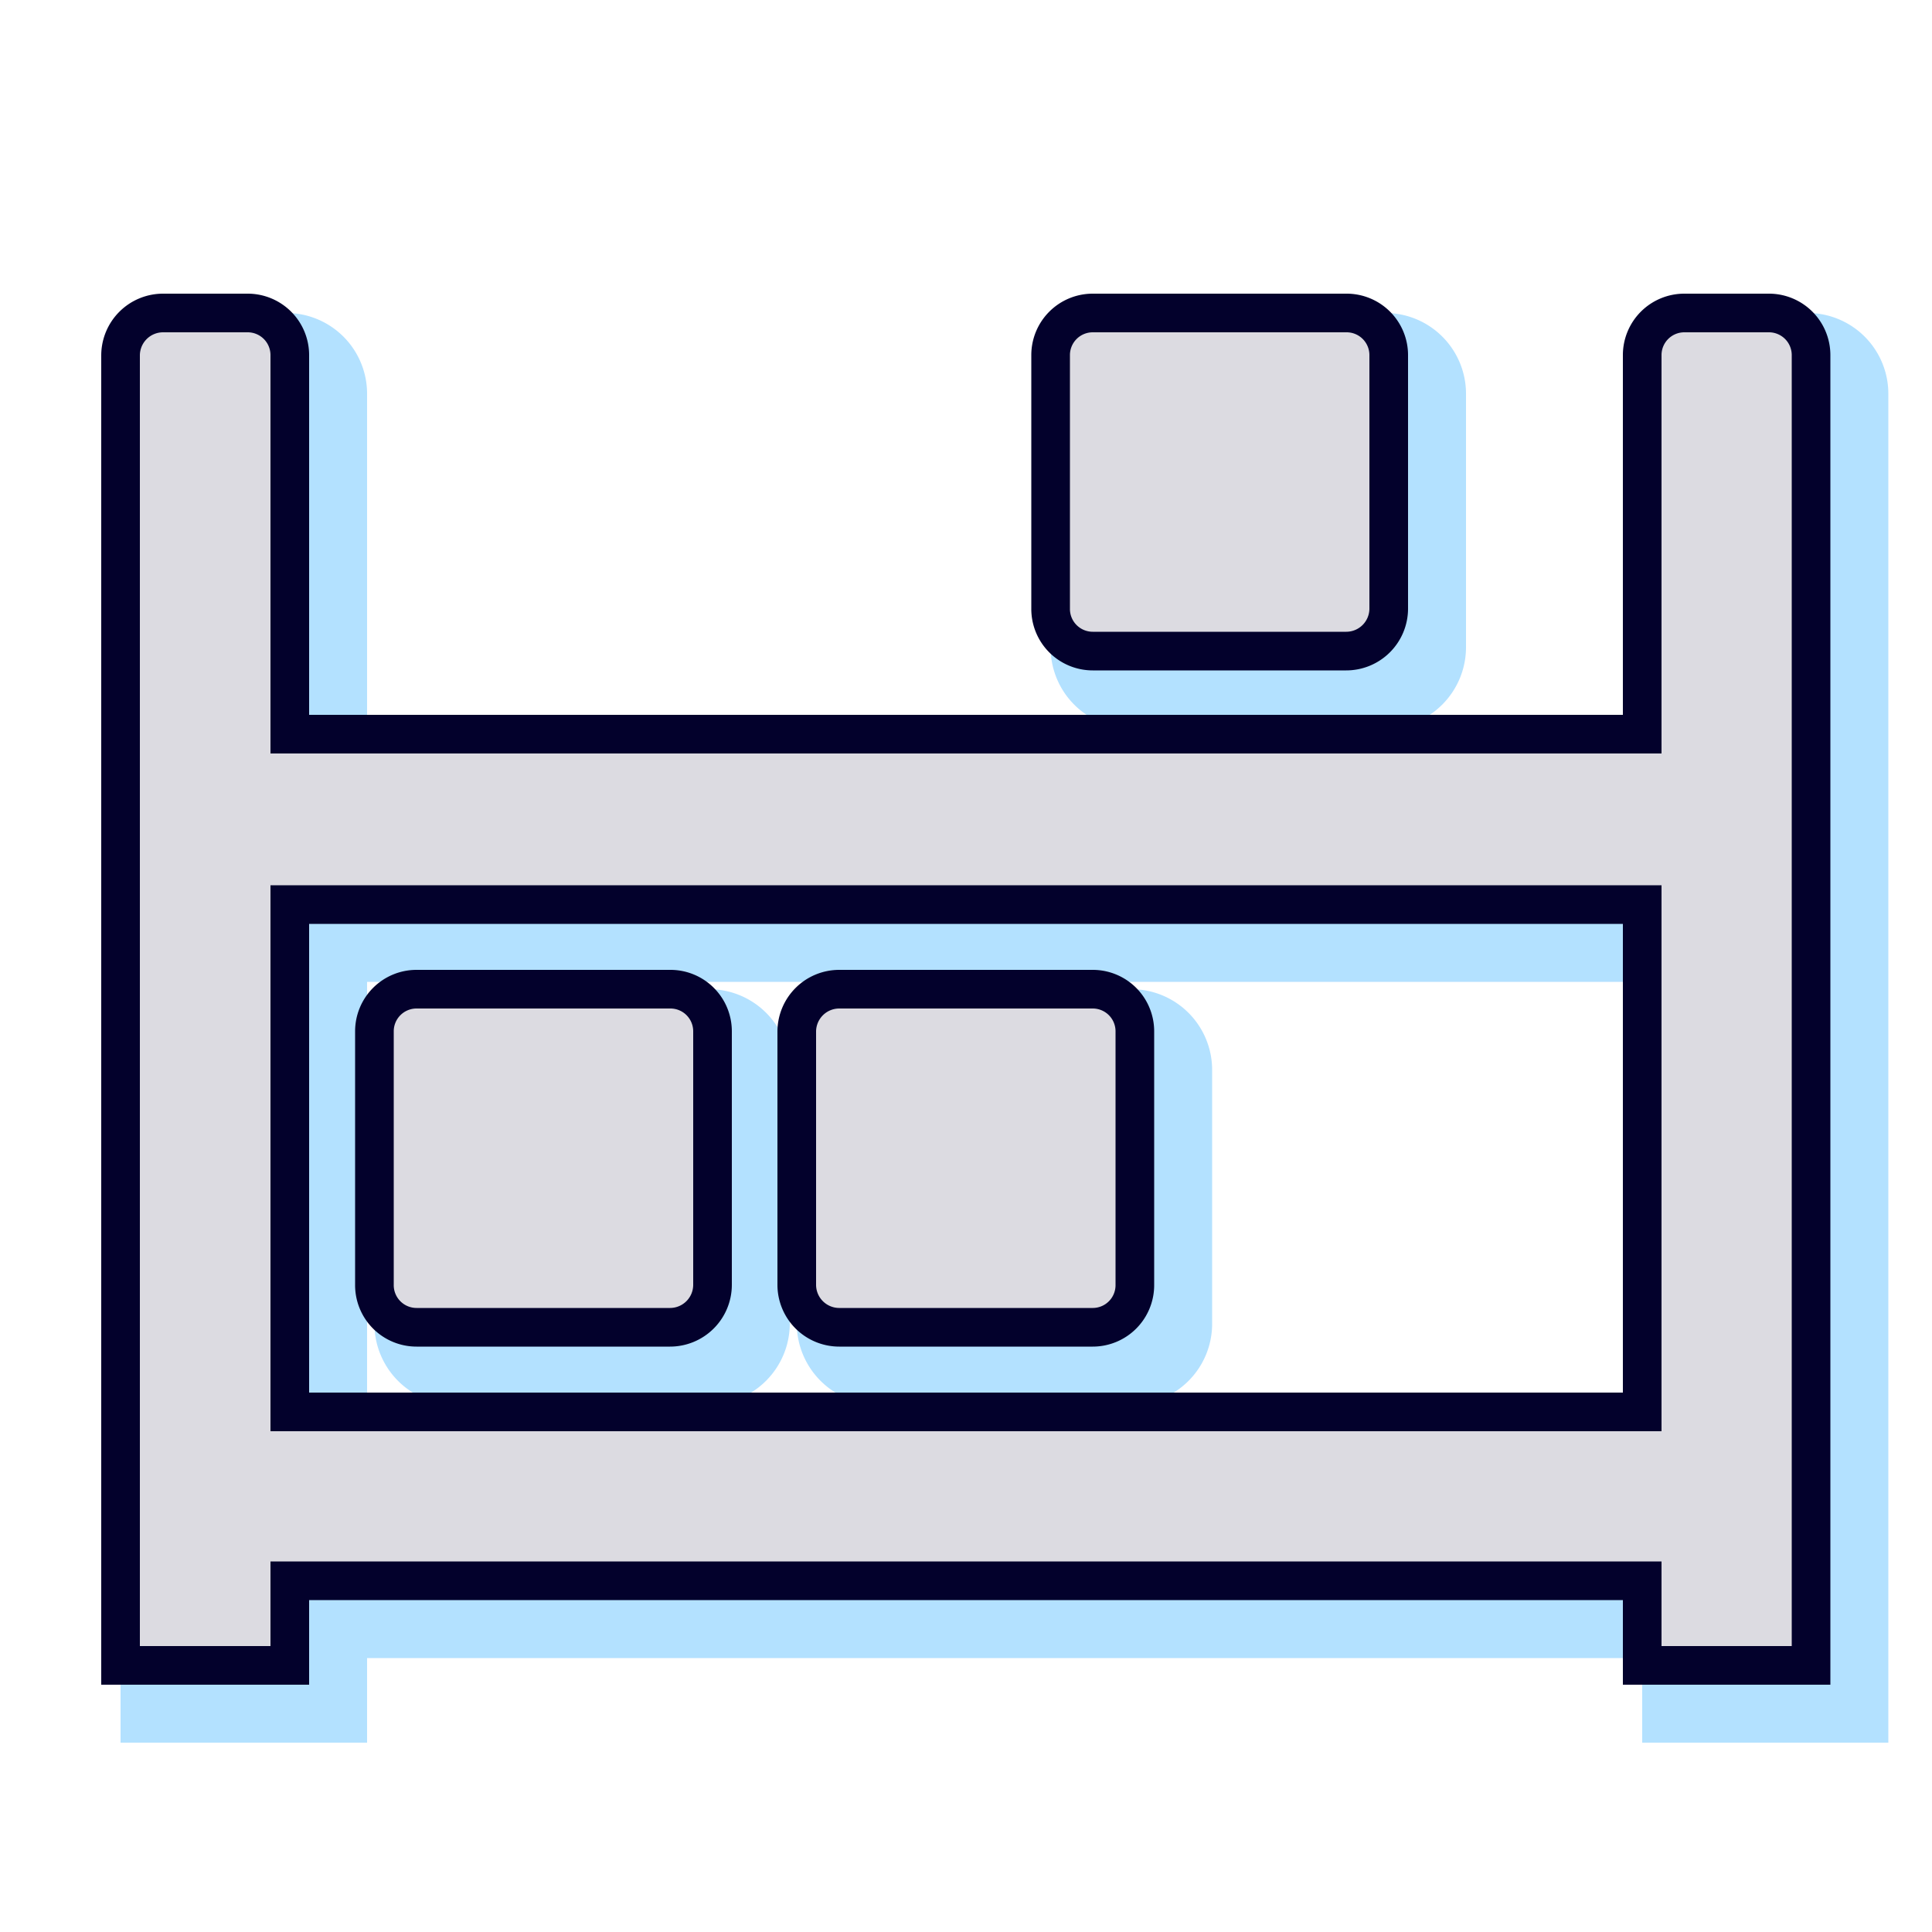
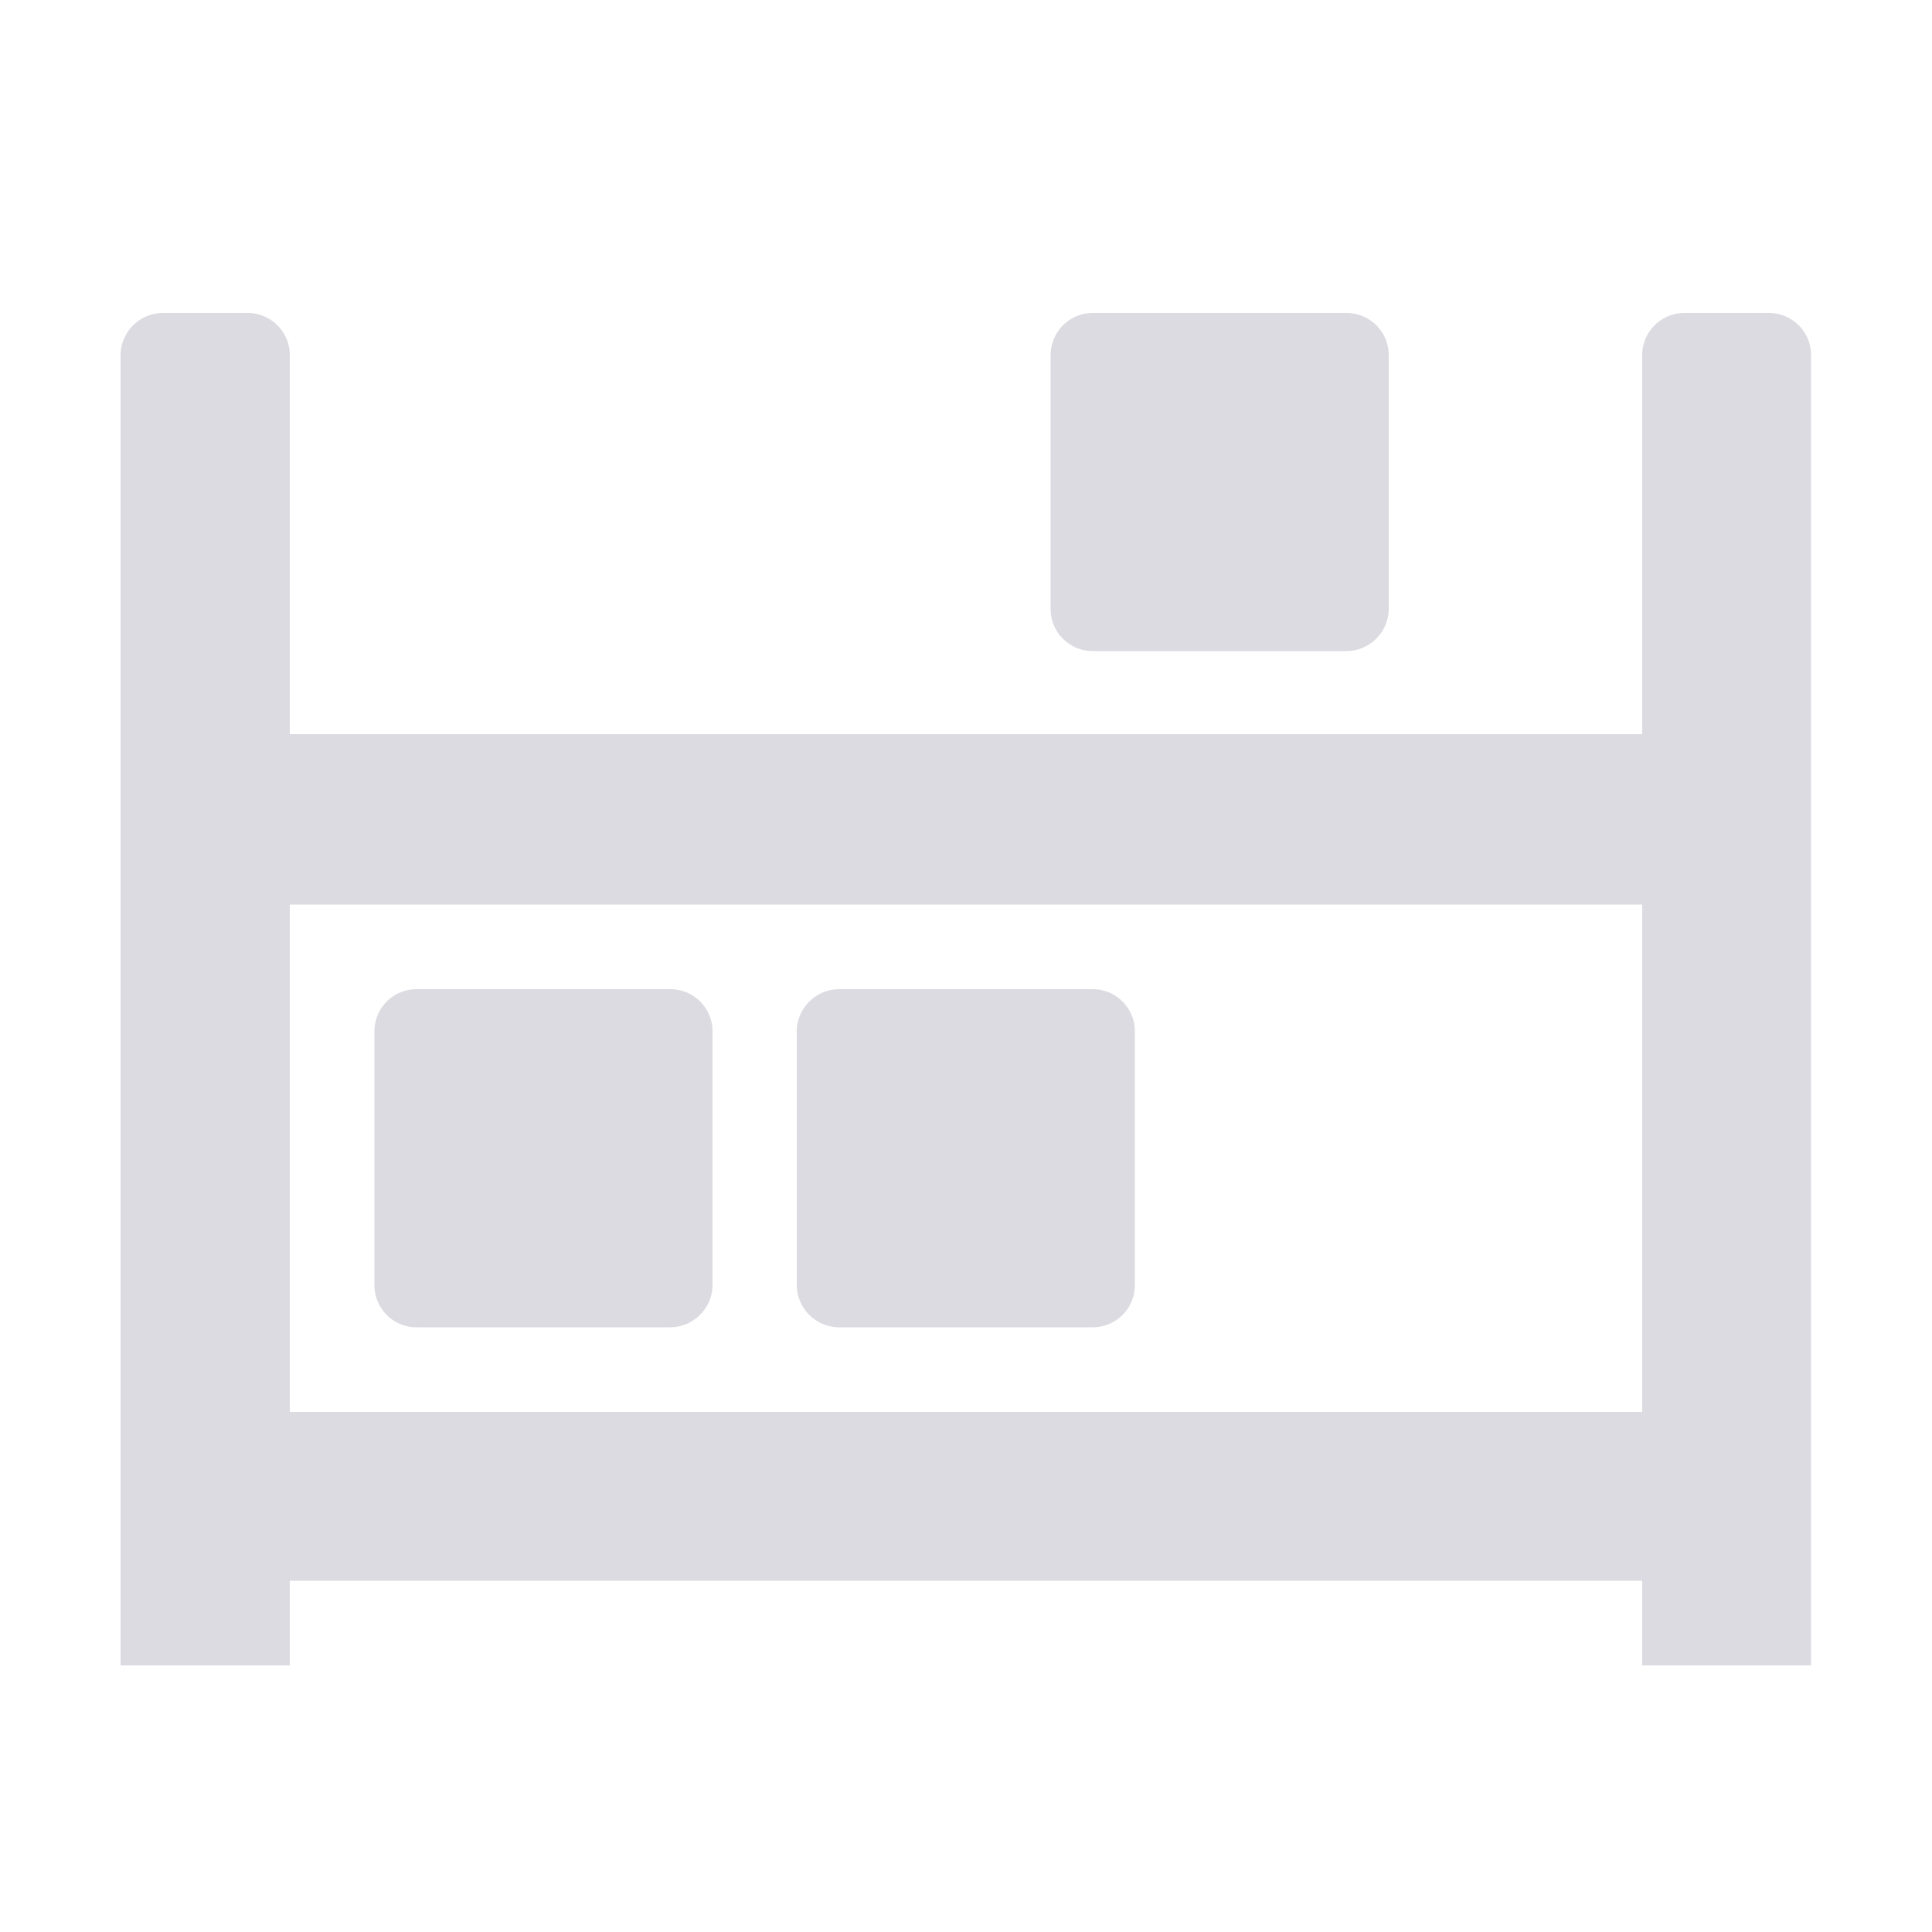
<svg xmlns="http://www.w3.org/2000/svg" viewBox="0 0 50 50">
  <defs>
    <style>.a{opacity:0.3;}.b,.d{fill:none;stroke-miterlimit:10;}.b{stroke:#09f;stroke-width:2px;}.c{fill:#dcdbe1;}.d{stroke:#03012c;}</style>
  </defs>
  <g class="a">
-     <path class="b" d="M47.87,10.19V44.1H43.5V41.91H8.5V44.1H4.12V10.19A1.1,1.1,0,0,1,5.22,9.1H7.41A1.09,1.09,0,0,1,8.5,10.19V20h35V10.19A1.09,1.09,0,0,1,44.59,9.1h2.19A1.09,1.09,0,0,1,47.87,10.19ZM43.5,24.41H8.5V37.54h35ZM10.69,34.25V27.69a1.09,1.09,0,0,1,1.09-1.09h6.56a1.09,1.09,0,0,1,1.1,1.09v6.56a1.1,1.1,0,0,1-1.1,1.1H11.78A1.09,1.09,0,0,1,10.69,34.25Zm10.93,0V27.69a1.1,1.1,0,0,1,1.1-1.09h6.56a1.09,1.09,0,0,1,1.09,1.09v6.56a1.09,1.09,0,0,1-1.09,1.1H22.72A1.1,1.1,0,0,1,21.62,34.25Zm6.57-17.5V10.19A1.09,1.09,0,0,1,29.28,9.1h6.56a1.09,1.09,0,0,1,1.1,1.09v6.56a1.1,1.1,0,0,1-1.1,1.1H29.28A1.09,1.09,0,0,1,28.19,16.75Z" />
-   </g>
+     </g>
  <path class="c" d="M46.87,9.19V43.1H42.5V40.91H7.5V43.1H3.12V9.19A1.1,1.1,0,0,1,4.22,8.1H6.41A1.09,1.09,0,0,1,7.5,9.19V19h35V9.19A1.09,1.09,0,0,1,43.59,8.1h2.19A1.09,1.09,0,0,1,46.87,9.19ZM42.5,23.41H7.5V36.54h35ZM9.69,33.25V26.69a1.09,1.09,0,0,1,1.09-1.09h6.56a1.09,1.09,0,0,1,1.1,1.09v6.56a1.1,1.1,0,0,1-1.1,1.1H10.78A1.09,1.09,0,0,1,9.69,33.25Zm10.93,0V26.69a1.1,1.1,0,0,1,1.1-1.09h6.56a1.09,1.09,0,0,1,1.09,1.09v6.56a1.09,1.09,0,0,1-1.09,1.1H21.72A1.1,1.1,0,0,1,20.62,33.25Zm6.57-17.5V9.19A1.09,1.09,0,0,1,28.28,8.1h6.56a1.09,1.09,0,0,1,1.1,1.09v6.56a1.1,1.1,0,0,1-1.1,1.1H28.28A1.09,1.09,0,0,1,27.19,15.75Z" />
-   <path class="d" d="M46.87,9.19V43.1H42.5V40.91H7.5V43.1H3.12V9.19A1.1,1.1,0,0,1,4.22,8.1H6.41A1.09,1.09,0,0,1,7.5,9.19V19h35V9.19A1.09,1.09,0,0,1,43.59,8.1h2.19A1.09,1.09,0,0,1,46.87,9.19ZM42.5,23.41H7.5V36.54h35ZM9.69,33.25V26.69a1.09,1.09,0,0,1,1.09-1.09h6.56a1.09,1.09,0,0,1,1.1,1.09v6.56a1.1,1.1,0,0,1-1.1,1.1H10.78A1.09,1.09,0,0,1,9.69,33.25Zm10.93,0V26.69a1.1,1.1,0,0,1,1.1-1.09h6.56a1.09,1.09,0,0,1,1.09,1.09v6.56a1.09,1.09,0,0,1-1.09,1.1H21.72A1.1,1.1,0,0,1,20.62,33.25Zm6.57-17.5V9.19A1.09,1.09,0,0,1,28.28,8.1h6.56a1.09,1.09,0,0,1,1.1,1.09v6.56a1.1,1.1,0,0,1-1.1,1.1H28.28A1.09,1.09,0,0,1,27.19,15.75Z" />
</svg>